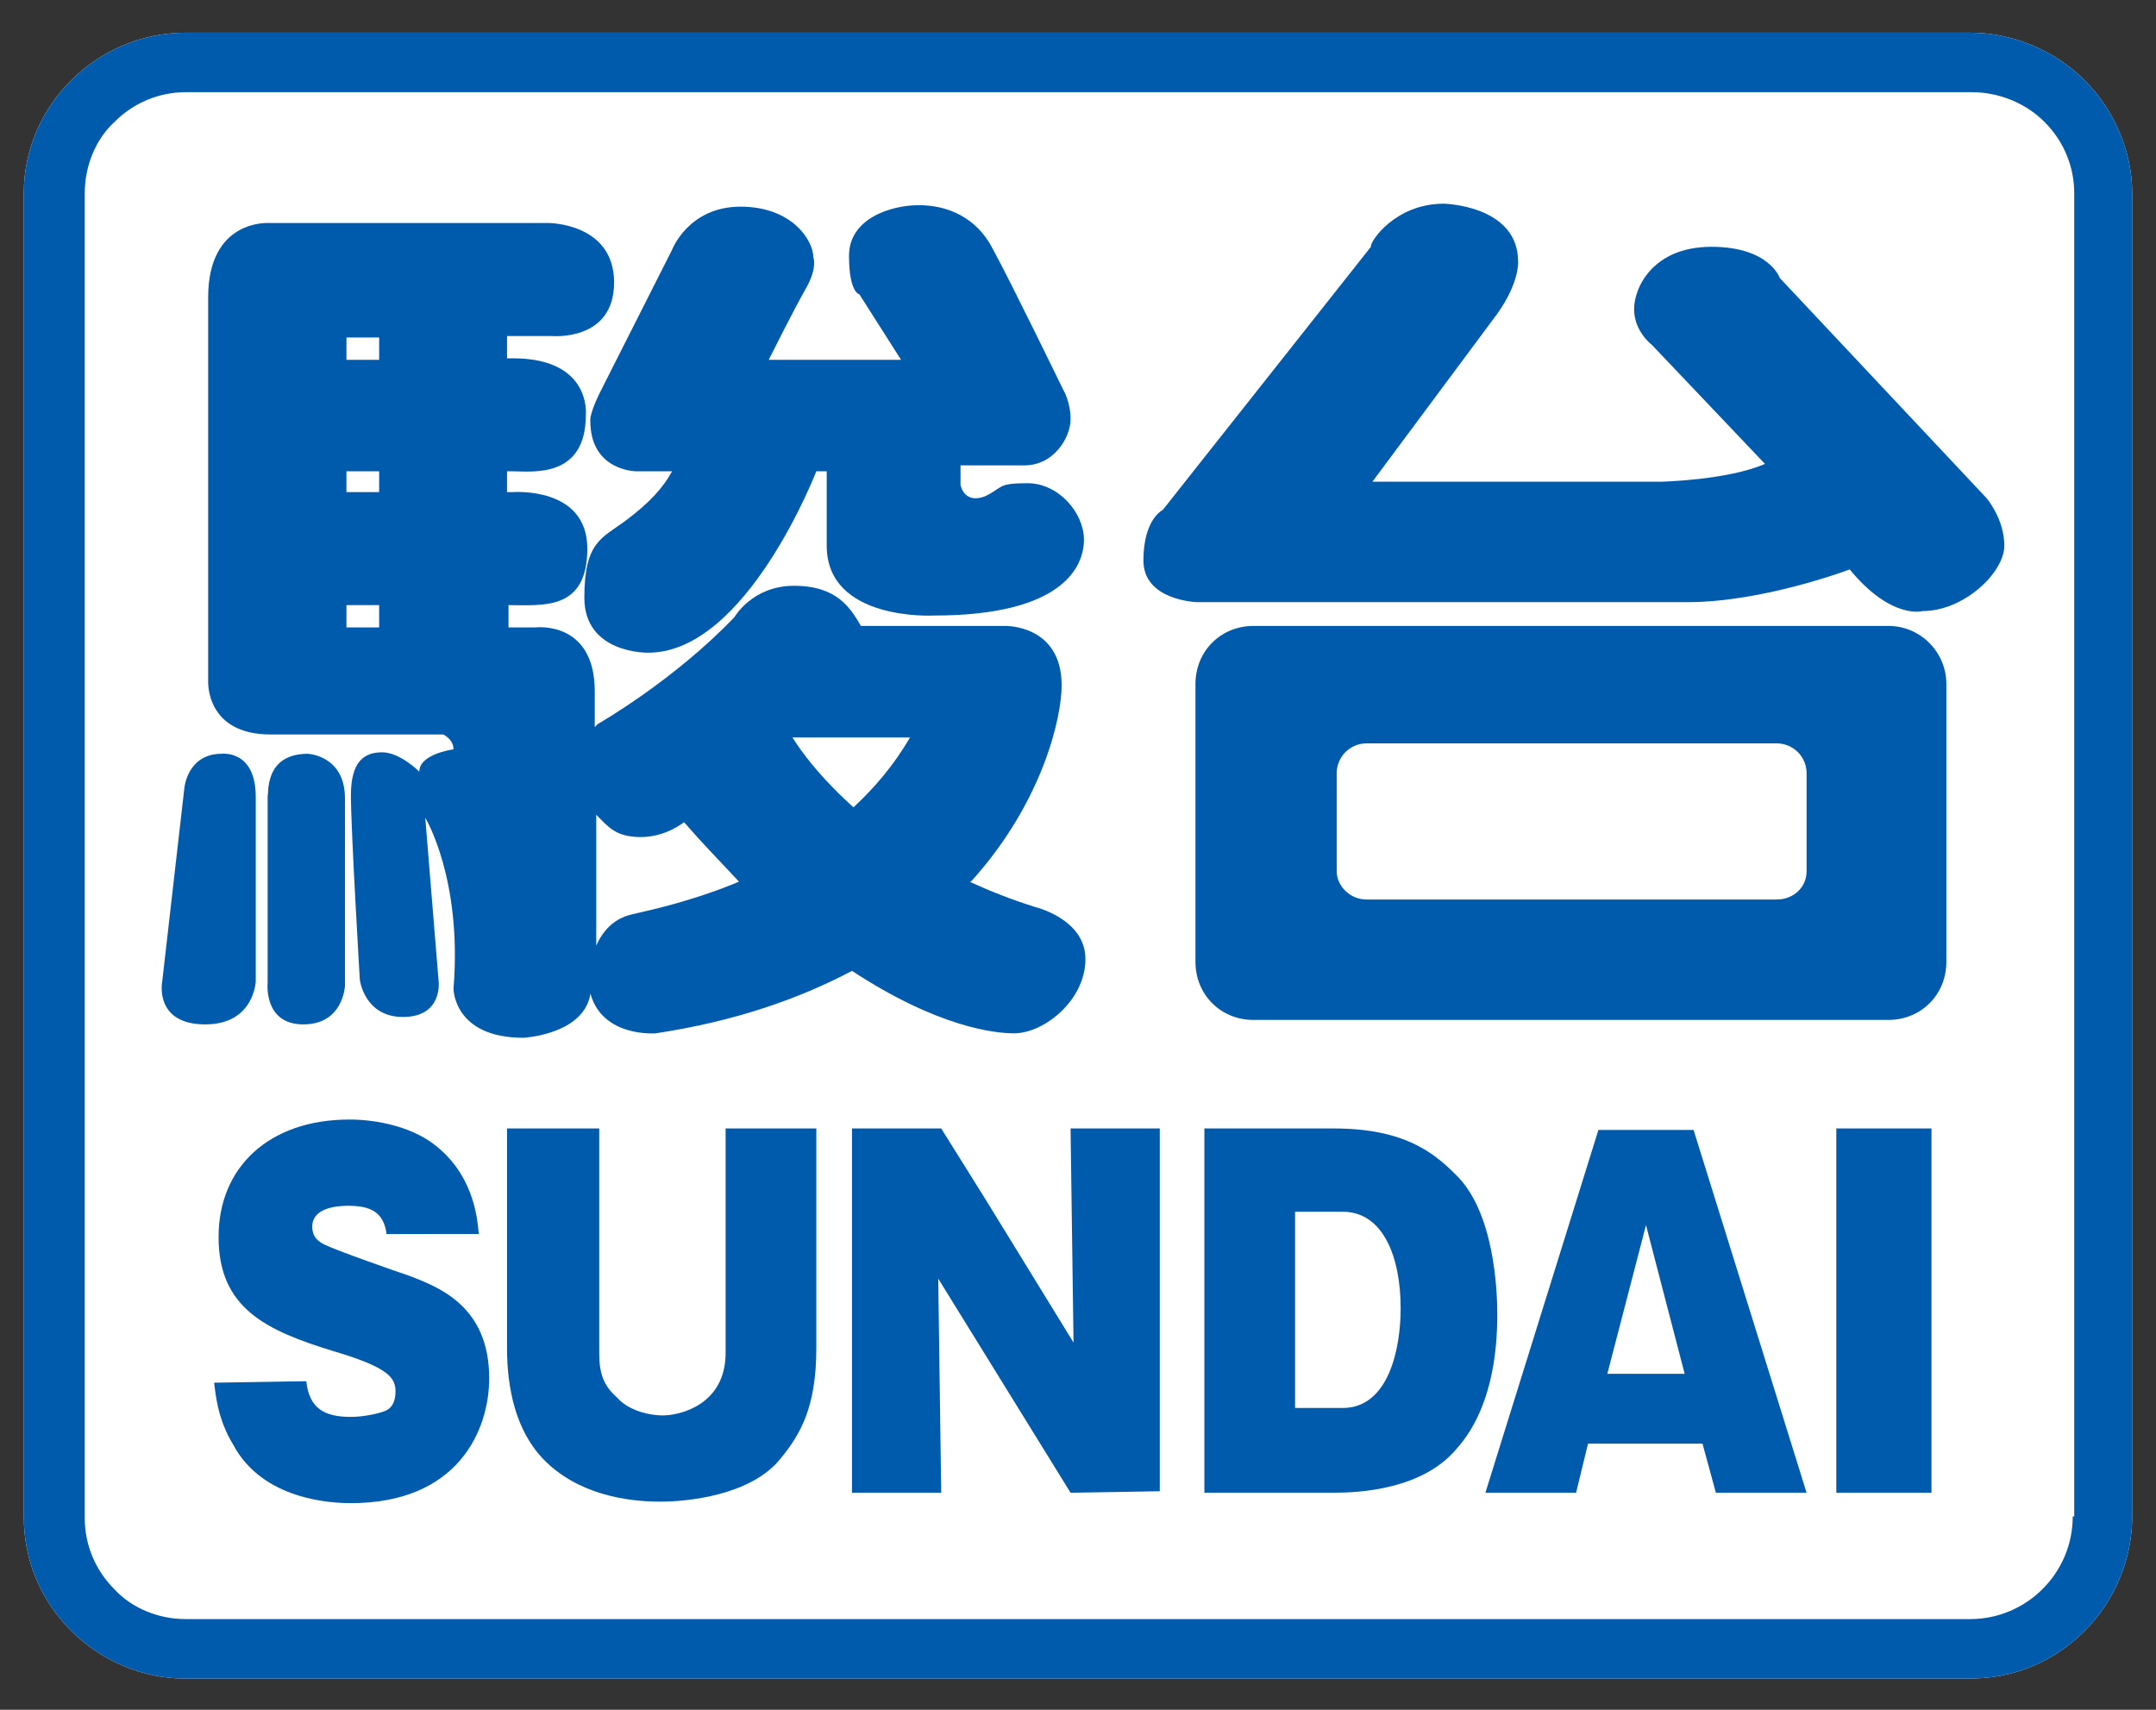
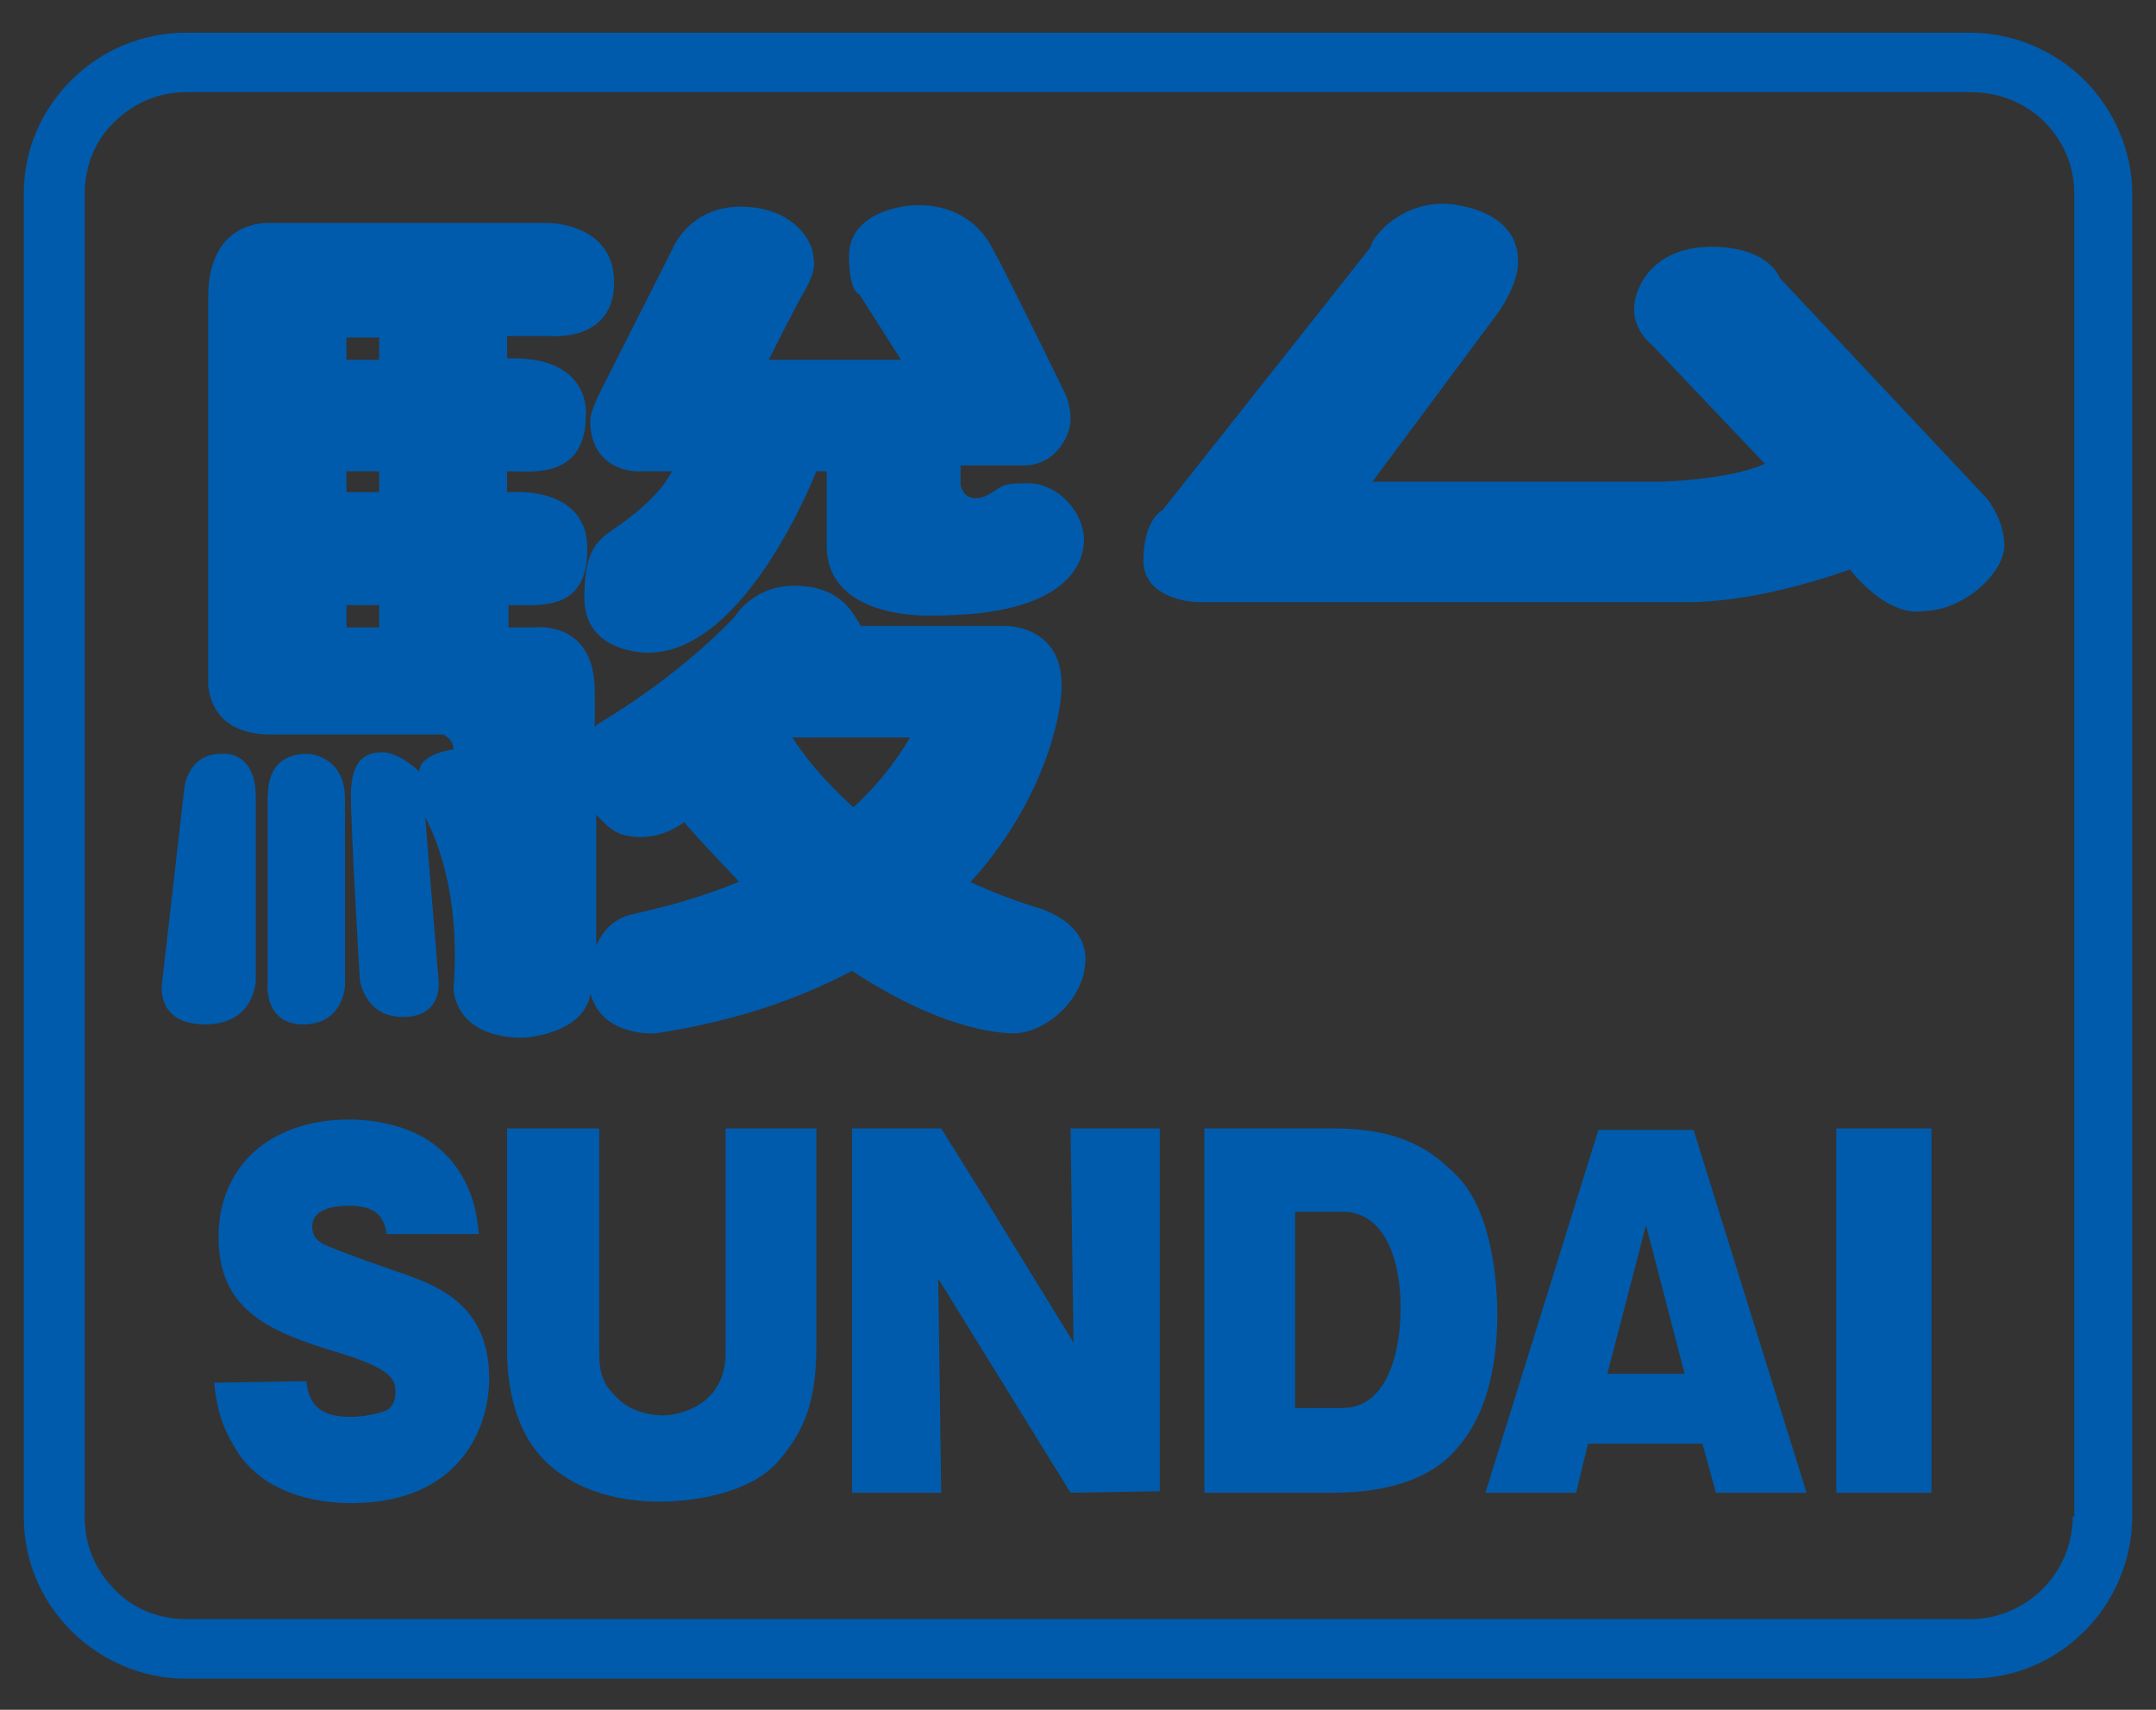
<svg xmlns="http://www.w3.org/2000/svg" version="1.1" id="レイヤー_1" x="0px" y="0px" viewBox="0 0 145 115" style="enable-background:new 0 0 145 115;" xml:space="preserve">
  <rect x="0" y="0" width="145" height="115" fill="#333333" stroke="none" />
  <style type="text/css">
	.st0{fill:#FFFFFF;}
	.st1{fill:#005BAC;}
</style>
-   <path class="st0" d="M140.2,5.4c-2-2-4.8-3.2-7.7-3.2h-120C6.5,2.2,1.6,7.1,1.6,13v89c0,2.9,1.1,5.6,3.2,7.7c2,2,4.8,3.2,7.6,3.2  h120.1c2.9,0,5.6-1.1,7.7-3.2c2-2,3.2-4.8,3.2-7.7V13C143.4,10.2,142.2,7.4,140.2,5.4z" />
  <path class="st1" d="M140.2,5.4c-2-2-4.8-3.2-7.7-3.2h-120C6.5,2.2,1.6,7.1,1.6,13v89c0,2.9,1.1,5.6,3.2,7.7c2,2,4.8,3.2,7.6,3.2  h120.1c2.9,0,5.6-1.1,7.7-3.2c2-2,3.2-4.8,3.2-7.7V13C143.4,10.2,142.2,7.4,140.2,5.4z M139.4,102c0,3.8-3.1,6.9-6.9,6.9h-120  c-1.8,0-3.6-0.7-4.8-2c-1.3-1.3-2-3-2-4.8V13c0-1.8,0.7-3.6,2-4.8c1.3-1.3,3-2,4.8-2h120.1c1.8,0,3.6,0.7,4.9,2c1.3,1.3,2,3,2,4.8  v89H139.4z" />
  <path class="st1" d="M97.1,13.7c0,0,5,0.1,5,3.9c0,0,0.1,1.4-1.4,3.5l-8.4,11.3h19.4c0,0,4.5-0.1,7-1.2l-7.6-8c0,0-1.2-0.9-1.2-2.4  s1.3-4.2,5.2-4.2c3.9,0,4.6,2.1,4.6,2.1l13.9,14.8c0,0,1.2,1.4,1.2,3.2s-2.7,4.4-5.5,4.4c0,0-2.1,0.6-4.9-2.8c0,0-5.8,2.2-10.9,2.2  c-5.2,0-33,0-33,0s-3.6-0.1-3.6-2.8c0-2.8,1.3-3.4,1.3-3.4l14-17.7C92.1,16.3,93.8,13.7,97.1,13.7z" />
-   <path class="st1" d="M127,42.1h-22.2h-1.4H84.3c-2.2,0-3.9,1.7-3.9,3.9v18.7c0,2.2,1.7,3.9,3.9,3.9H127c2.2,0,3.9-1.7,3.9-3.9V46  C130.9,43.9,129.2,42.1,127,42.1z M121.5,58.6c0,1.1-0.9,1.9-2,1.9H91.9c-1.1,0-2-0.9-2-1.9V52c0-1.1,0.9-2,2-2h11.5h1.4h14.7  c1.1,0,2,0.9,2,2V58.6z" />
  <path class="st1" d="M20.7,50.7c0,0,2.5,0.1,2.5,3s0,12.6,0,12.6s-0.1,2.6-2.8,2.6S18,66.1,18,66.1V53.5  C18.1,53.5,17.7,50.7,20.7,50.7z" />
  <path class="st1" d="M14.9,50.7c0,0,2.3-0.3,2.3,2.9s0,12.4,0,12.4s-0.1,2.9-3.4,2.9c-3.4,0-2.9-2.8-2.9-2.8L12.4,53  C12.4,53,12.6,50.7,14.9,50.7z" />
  <path class="st1" d="M39.7,28.3c0,3.4,3.1,3.4,3.1,3.4h2.4c-0.6,1.1-1.5,2.1-3.1,3.3s-2.8,1.4-2.8,5.2s4.3,3.7,4.3,3.7  c6.6,0,11.3-12.2,11.3-12.2h0.7c0,0,0-0.1,0,5s7.2,4.7,7.2,4.7c8.7,0,10.1-3.3,10.1-5.1s-1.7-3.8-3.8-3.8c-2.1,0-1.6,0.3-2.9,0.9  c-1.4,0.5-1.6-0.8-1.6-0.8v-1.3h4.3c2,0,3.1-1.9,3.1-3.1s-0.5-2-0.5-2S68,19,66.8,16.8c-1.1-2.2-3.1-3-5-3s-4.7,0.9-4.7,3.4  s0.7,2.6,0.7,2.6l2.8,4.4h-8.9c0,0,1.7-3.4,2.5-4.8c0.8-1.4,0.5-2.1,0.5-2.1c0-1.1-1.4-3.4-4.9-3.4s-4.6,2.9-4.6,2.9l-4.6,9.1  C39.6,27.8,39.7,28.3,39.7,28.3z" />
  <path class="st1" d="M69.6,61c-1.6-0.5-3.1-1.1-4.4-1.7h0.1c4.8-5.3,6.1-11,6.1-13.2c0-4.1-3.8-4-3.8-4h-9.7  c-0.7-1.2-1.6-2.7-4.5-2.7c-2.8,0-4,2.1-4,2.1c-4.1,4.3-9.2,7.2-9.2,7.2L40,48.9c0,0,0-1.1,0-2.4c0-4.8-4-4.3-4-4.3h-1.6h-0.2v-1.5  l0,0c2.3,0,5.3,0.4,5.3-3.8s-5-3.8-5-3.8h-0.4v-1.4h0.4c1.3,0,4.9,0.5,4.9-3.8c0,0,0.4-3.8-4.9-3.8h-0.4v-1.5h0.5h2.5  c0,0,4.2,0.4,4.2-3.6s-4.4-4-4.4-4H18.1c0,0-4.1-0.3-4.1,5s0,25.8,0,25.8s-0.2,3.6,4.2,3.6s11.6,0,11.6,0s0.7,0.3,0.7,1  c0,0-2.3,0.3-2.3,1.5c0,0-1.3-1.3-2.5-1.3s-2.1,0.6-2.1,2.9c0,2.3,0.6,12.4,0.6,12.4s0.3,2.5,2.9,2.5c2.7,0,2.4-2.4,2.4-2.4l-0.9-11  c0,0,2.5,4.1,1.9,11.5c0,0,0,3.3,4.7,3.3c0,0,4-0.2,4.5-2.9v-0.1c0.8,3,4.4,2.7,4.4,2.7c5.3-0.8,9.6-2.3,13.2-4.2  c5.8,3.8,9.6,4.2,10.9,4.2c2,0,4.8-2.2,4.8-5C73,61.8,69.6,61,69.6,61z M25.5,42.2h-2.2v-1.5h2.2V42.2z M25.5,33.1h-2.2v-1.4h2.2  V33.1z M25.5,24.2h-2.2v-1.5h2.2V24.2z M49.7,59.3c-3.1,1.3-5.9,1.9-7.2,2.2s-2,1.2-2.4,2.1v-0.1v-8.7c0.8,0.8,1.3,1.5,3,1.5  s2.9-1,2.9-1l0.1,0.1C47.3,56.8,48.5,58,49.7,59.3L49.7,59.3z M57.4,54.3c-2.9-2.6-4.1-4.7-4.1-4.7h7.9C60.1,51.5,58.8,53,57.4,54.3  z" />
  <path class="st1" d="M20.6,92.9c0.2,1.9,1.3,2.4,3,2.4c0.8,0,1.8-0.2,2.3-0.4c0.5-0.2,0.7-0.7,0.7-1.3c0-0.9-0.4-1.6-4.1-2.7  c-4.6-1.4-7.8-2.9-7.8-7.7c0-4.7,3.4-7.9,8.8-7.9c1.9,0,4.1,0.5,5.6,1.6c2.7,2,3,4.9,3.1,6.1H26c-0.2-1.5-1.1-1.9-2.6-1.9  c-0.9,0-2.4,0.2-2.4,1.4c0,0.7,0.4,1,0.8,1.2c0.8,0.4,4.8,1.8,5.7,2.1c2.1,0.8,5.4,2.1,5.4,6.9c0,3.5-2.1,8.4-9.3,8.4  c-1.3,0-5.9-0.2-7.9-3.9c-1.1-1.8-1.2-3.5-1.3-4.2L20.6,92.9L20.6,92.9z" />
  <path class="st1" d="M54.9,75.9v14.8c0,4-1.1,5.8-2.4,7.4c-2,2.5-6.3,2.9-8.1,2.9c-2.3,0-5.6-0.5-7.9-2.9c-1.8-1.9-2.4-4.7-2.4-7.4  V75.9h6.2V91c0,1.4,0.3,2.2,1.2,3c0.7,0.8,2,1.2,3.1,1.2s4.2-0.7,4.2-4.2V75.9H54.9z" />
  <path class="st1" d="M72,100.4L63.1,86l0.2,14.4h-6V75.9h6l3,4.8l5.9,9.6L72,75.9h6v24.4L72,100.4L72,100.4z" />
  <path class="st1" d="M87.1,81.5h3.2c2.7,0,3.9,3,3.9,6.5c0,2.7-0.8,6.7-3.9,6.7h-3.2V81.5z M81,100.4h8.7c1.7,0,6-0.2,8.3-3  c2.3-2.6,2.7-6.4,2.7-9c0-1.6-0.2-6.9-2.8-9.4c-1.5-1.5-3.5-3.1-8.2-3.1H81V100.4z" />
  <path class="st1" d="M108.1,92.4l2.6-10l2.6,10H108.1z M114.5,97.1l0.9,3.3h6.1L113.9,76h-6.4l-7.6,24.4h6.1l0.8-3.3H114.5z" />
  <path class="st1" d="M129.9,100.4h-6.4V75.9h6.4V100.4z" />
</svg>